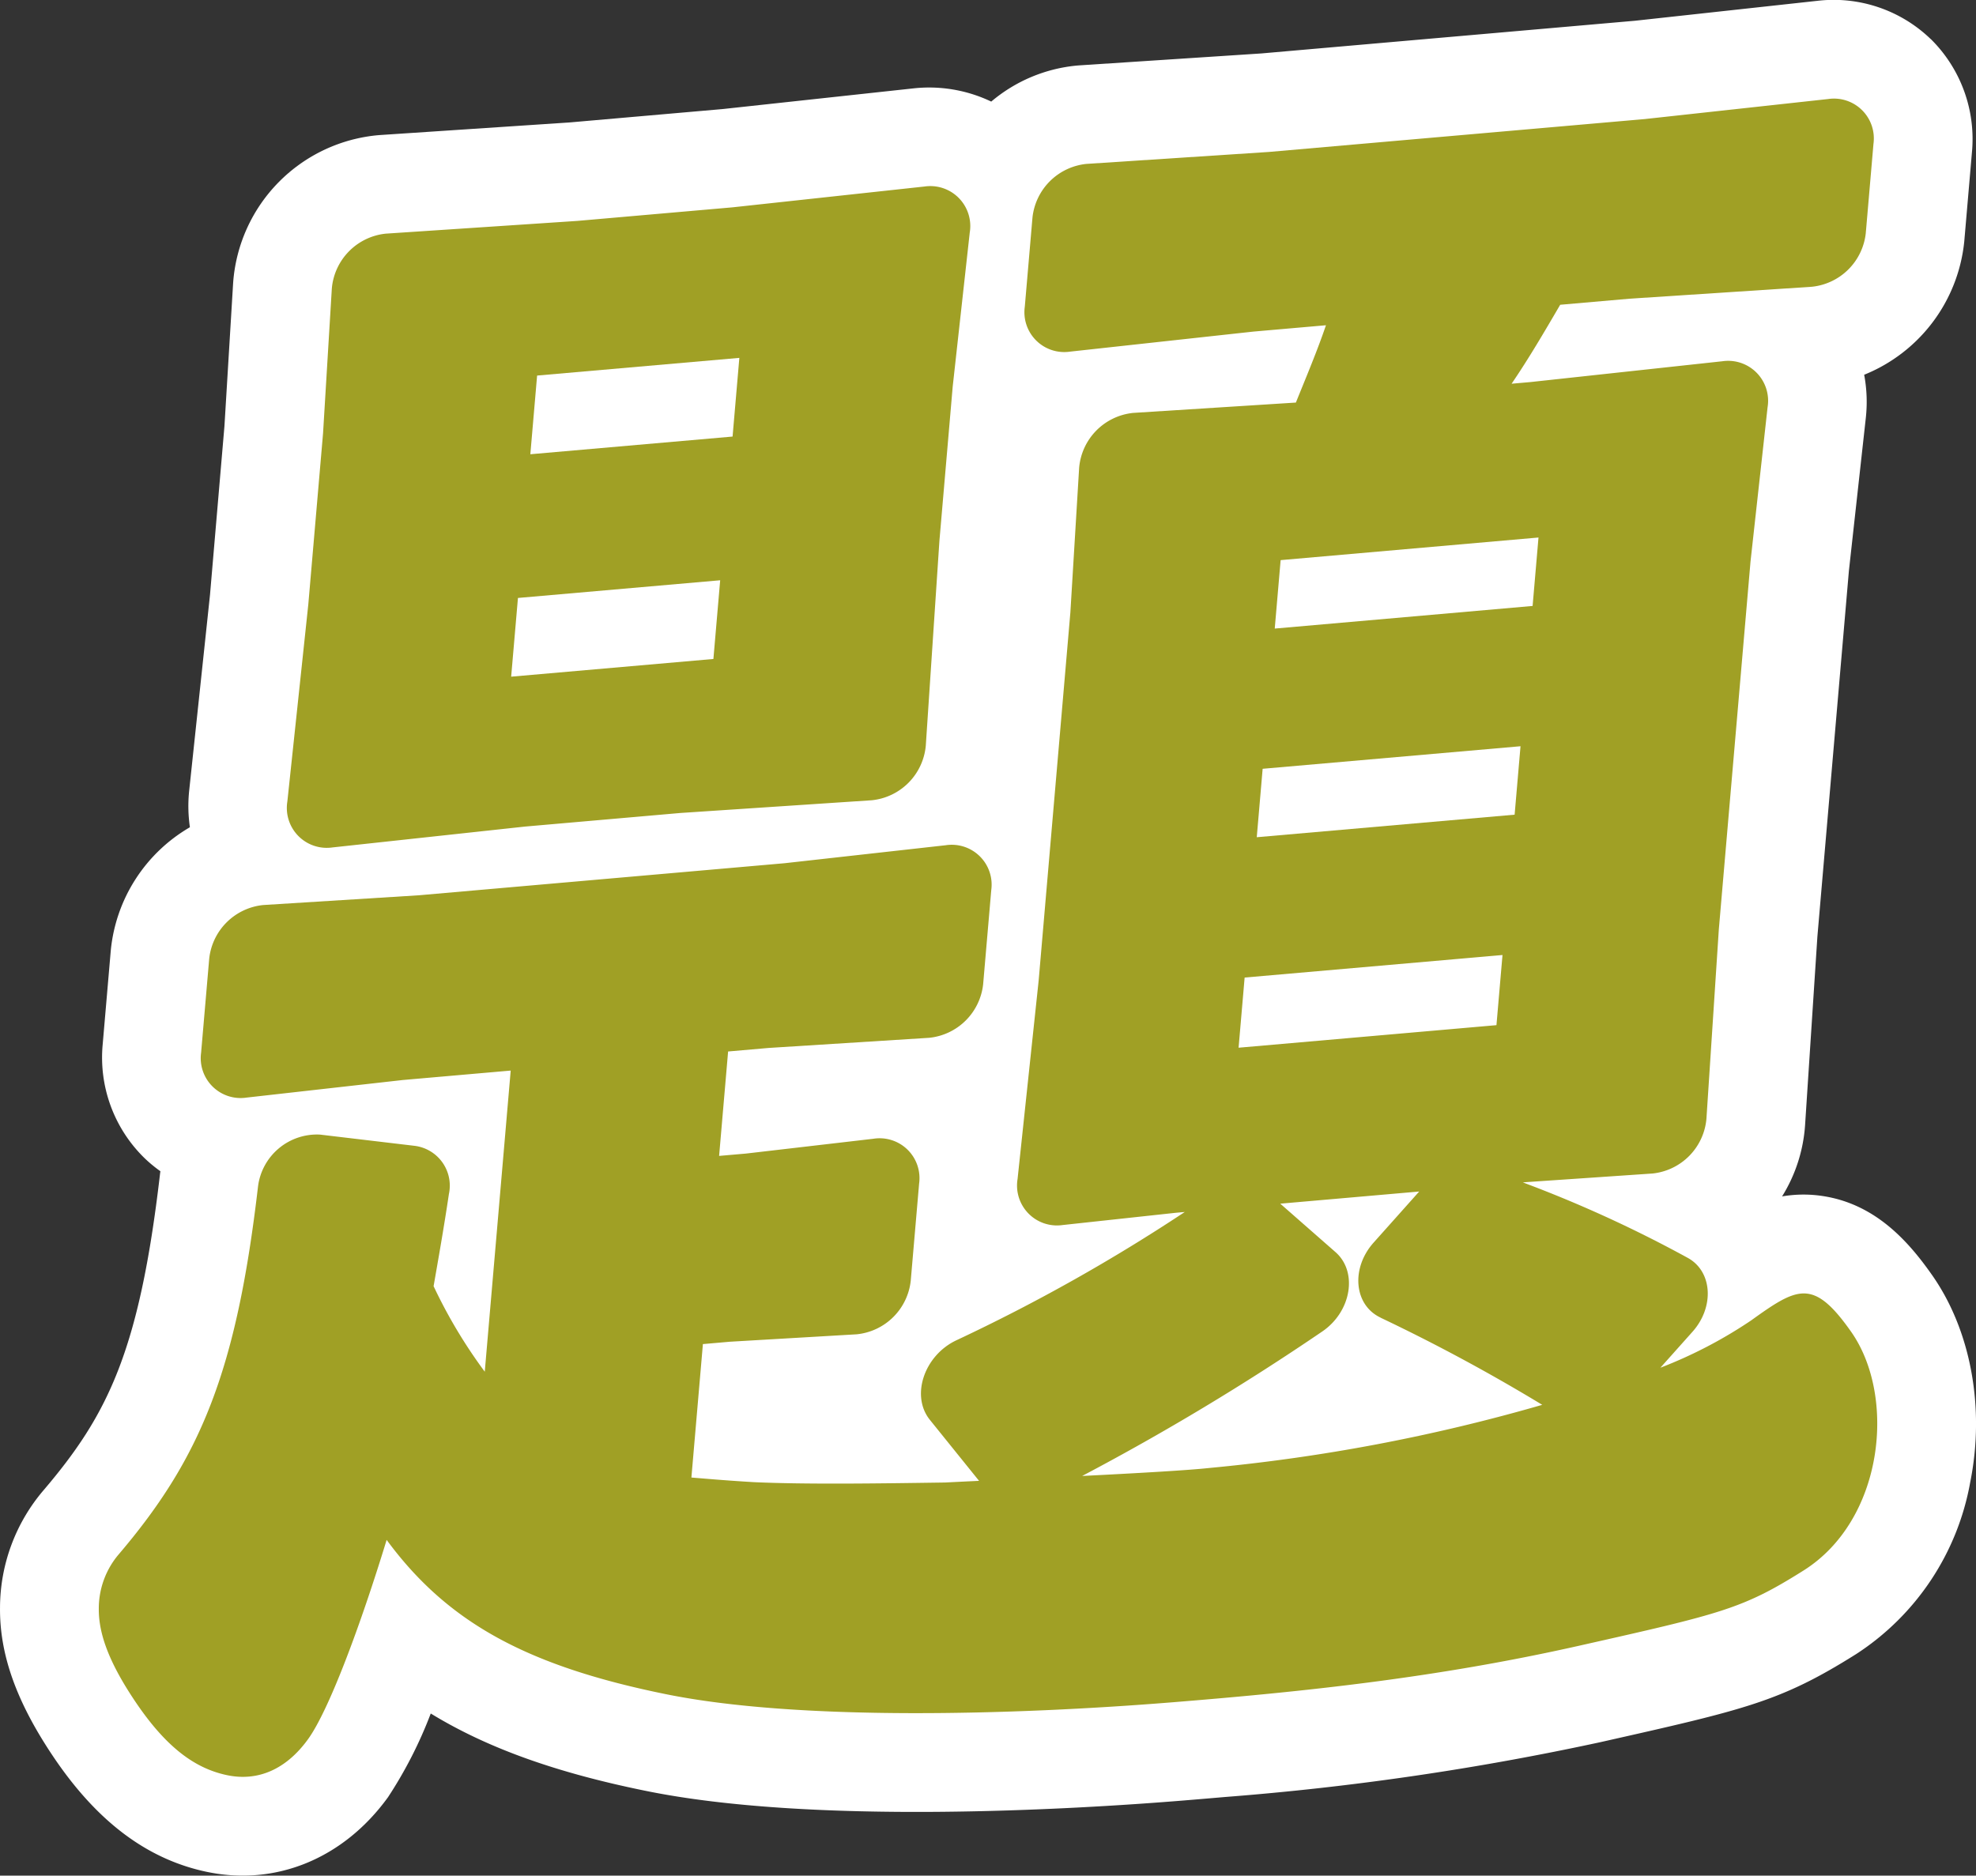
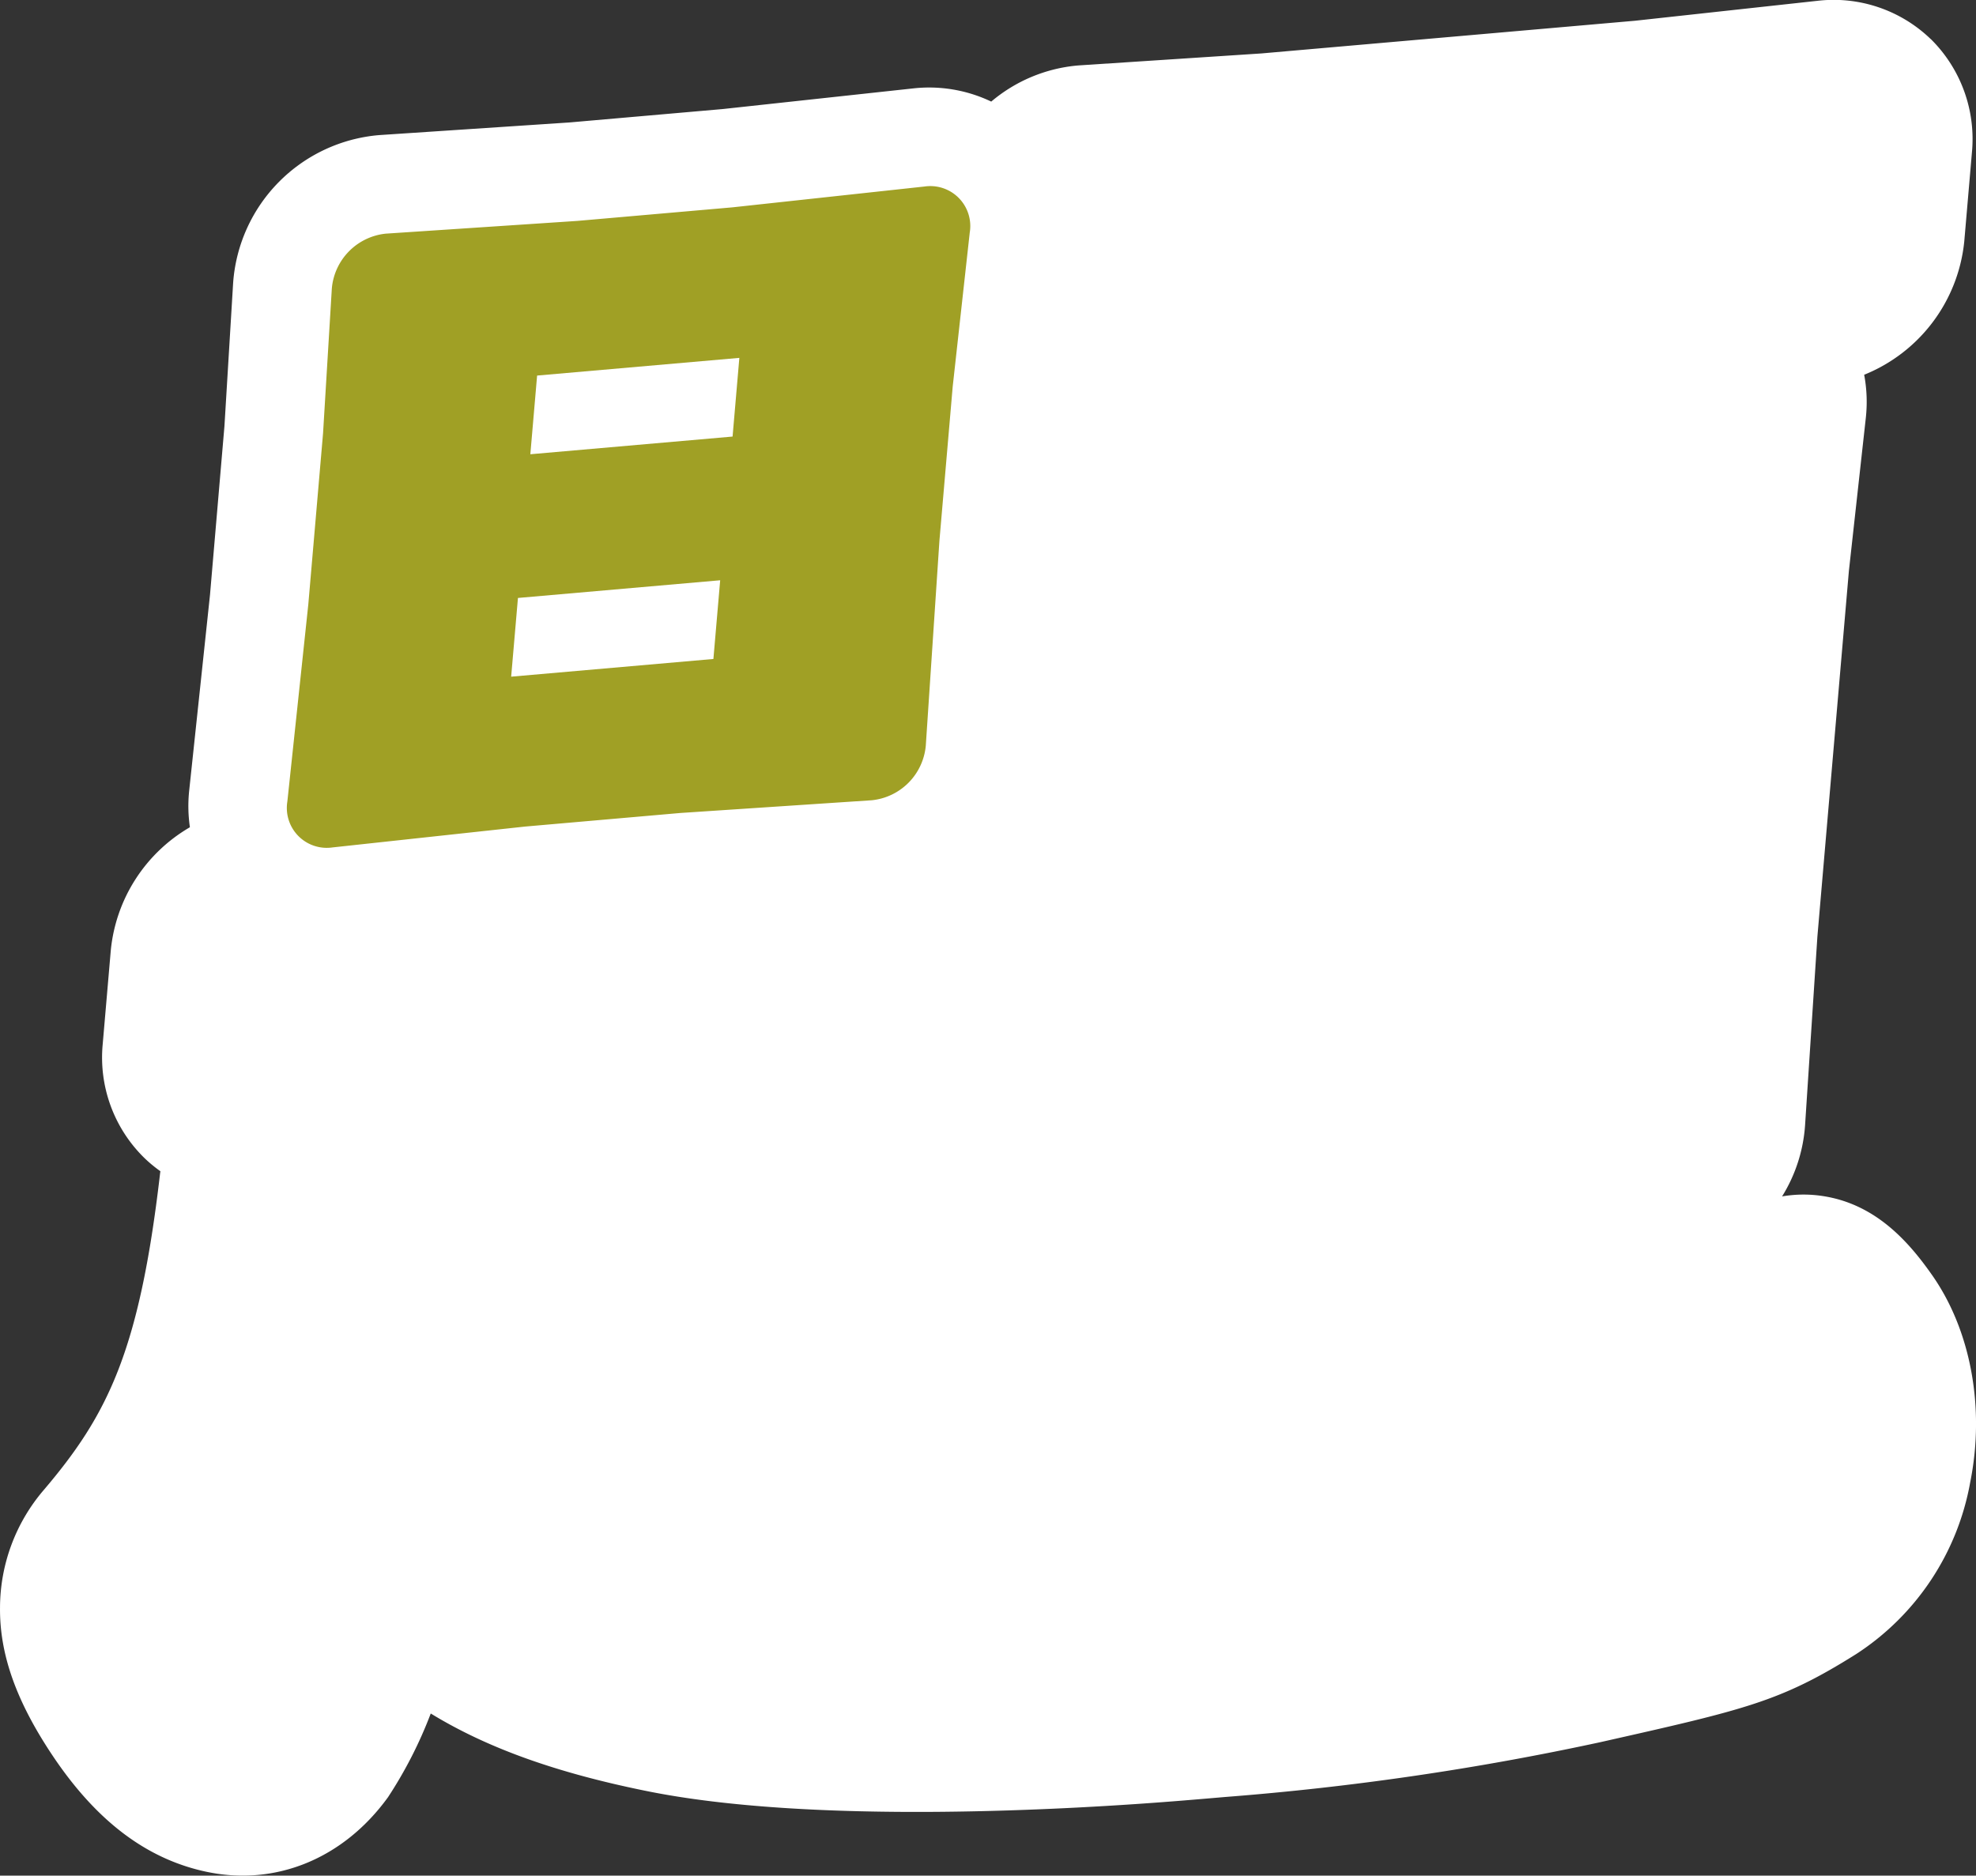
<svg xmlns="http://www.w3.org/2000/svg" width="191.103" height="181.436" viewBox="0 0 191.103 181.436">
  <rect x="0" y="0" width="191.103" height="181.436" fill="#333333" stroke="none" />
  <g id="mv_heading_b4" transform="translate(0)">
    <path id="パス_8939" data-name="パス 8939" d="M693.051,215.138a13.517,13.517,0,0,0-10.965-3.708l-17.63,1.927-36.141,3.163-17.559,1.151c-.1.007-.2.014-.308.024a14.986,14.986,0,0,0-8.263,3.483,13.932,13.932,0,0,0-7.481-1.283l-18.5,2.006-14.8,1.294-18.422,1.225a15.452,15.452,0,0,0-14.113,14.263l-.842,13.886L526.629,268.9l-2.016,18.966a14.217,14.217,0,0,0,.073,3.507,15.514,15.514,0,0,0-7.649,11.885l-.784,9.1a13.589,13.589,0,0,0,3.989,10.967,12.968,12.968,0,0,0,1.59,1.322q-.026.175-.046.35c-2,17.137-5.086,23.263-11.256,30.512a17.548,17.548,0,0,0-4.208,11.361c-.043,4.508,1.569,9.047,5.071,14.287,4.223,6.321,9.069,10,14.819,11.241,6.728,1.454,13.322-1.239,17.635-7.2a41.7,41.7,0,0,0,4.132-8.095c5.489,3.36,12.159,5.721,20.672,7.459,16.273,3.353,41.71,1.8,51.891.976q2.121-.172,4.281-.36a269.705,269.705,0,0,0,36.265-5.3c14.08-3.169,17.425-3.922,24.735-8.516a25.069,25.069,0,0,0,11.037-16.608c1.451-7.216.069-14.723-3.7-20.083-2.169-3.085-5.3-6.737-10.339-7.588a12.268,12.268,0,0,0-4.152,0,14.962,14.962,0,0,0,2.223-6.884l1.191-18.242,3.046-35.368,1.635-14.787a14.211,14.211,0,0,0-.156-4.2,15.587,15.587,0,0,0,9.679-12.885l.743-8.632a13.594,13.594,0,0,0-3.978-10.954" transform="translate(-506.32 -211.351)" fill="#fff" />
    <path id="パス_8940" data-name="パス 8940" d="M539.777,294.164l18.614-2.017,15-1.313,18.55-1.234a5.839,5.839,0,0,0,5.208-5.278l1.319-19.825,1.283-14.9,1.648-14.9a3.864,3.864,0,0,0-4.369-4.465l-18.593,2.016-15,1.312-18.521,1.232a5.84,5.84,0,0,0-5.21,5.307l-.849,14.008-1.426,16.55-2.026,19.064a3.86,3.86,0,0,0,4.37,4.443m19.784-45.645,19.559-1.711-.655,7.612-19.559,1.711Zm-1.853,21.513,19.558-1.711-.655,7.614-19.559,1.711Z" transform="translate(-507.614 -212.19)" fill="#a0a025" />
-     <path id="パス_8941" data-name="パス 8941" d="M683.57,221.375l-17.733,1.938-36.348,3.181-17.665,1.158a5.844,5.844,0,0,0-5.205,5.183l-.743,8.63a3.854,3.854,0,0,0,4.385,4.345l17.732-1.939,7.009-.612c-.866,2.539-1.879,4.926-2.909,7.479l-15.738,1a5.838,5.838,0,0,0-5.223,5.309l-.848,13.993-3.065,35.582-2.043,19.232a3.861,3.861,0,0,0,4.37,4.443l10.941-1.185.861-.076a173.05,173.05,0,0,1-22.037,12.386c-3.146,1.447-4.5,5.378-2.614,7.721l4.756,5.9c-1.348.064-2.481.119-3.273.161-6.8.1-13.443.19-18.439-.031-2.254-.13-4.18-.29-6.108-.451l1.112-12.908,2.607-.228,12.257-.718a5.841,5.841,0,0,0,5.237-5.185l.809-9.391a3.856,3.856,0,0,0-4.417-4.341l-12.318,1.432-2.607.227.87-10.1,3.912-.342,15.536-.982a5.844,5.844,0,0,0,5.217-5.184l.784-9.1a3.856,3.856,0,0,0-4.4-4.344l-15.6,1.741L547.264,298.4l-15.045.943A5.843,5.843,0,0,0,527,304.526l-.784,9.1a3.856,3.856,0,0,0,4.4,4.343l15.109-1.7,10.432-.913-2.509,29.128a48.7,48.7,0,0,1-4.948-8.272c.449-2.583.995-5.642,1.479-8.907a3.879,3.879,0,0,0-3.327-4.671l-9.13-1.084a5.743,5.743,0,0,0-6,5c-2.082,17.874-5.547,26.29-13.473,35.6a8.082,8.082,0,0,0-1.928,5.255c-.021,2.29.869,5.011,3.461,8.888,3.085,4.617,5.9,6.565,8.892,7.21,3.093.668,5.819-.615,7.878-3.462s5.131-11.186,7.607-19.286c5.794,7.869,13.354,12.134,26.866,14.895,12.876,2.651,33.866,2.049,49.194.809,12.689-1.026,25.46-2.359,39.216-5.455,13.891-3.125,15.855-3.579,21.748-7.284,7.777-4.887,9.011-16.839,4.605-23.105-3.649-5.19-5.181-4.314-9.674-1.085a43.982,43.982,0,0,1-8.768,4.57l3.1-3.474c2.138-2.393,1.938-5.83-.441-7.145a121.935,121.935,0,0,0-15.958-7.306l.343-.03,12.208-.833a5.841,5.841,0,0,0,5.2-5.284l1.2-18.341,3.065-35.582,1.647-14.9a3.864,3.864,0,0,0-4.369-4.464l-18.593,2.016-1.792.157c1.667-2.445,3.184-5.041,4.7-7.637l6.683-.585,17.665-1.158a5.845,5.845,0,0,0,5.205-5.183l.743-8.631a3.854,3.854,0,0,0-4.385-4.344m-56.43,84.982,24.939-2.181-.585,6.786-24.939,2.182Zm13.143,32.9a175.06,175.06,0,0,1,15.639,8.432A174.507,174.507,0,0,1,623.7,353.8c-2.081.227-7.123.512-12.278.771a239.844,239.844,0,0,0,23.265-14.005c2.785-1.932,3.4-5.75,1.24-7.647l-5.344-4.688,13.437-1.176L639.608,332c-2.218,2.486-1.892,6.048.675,7.252m12.965-48.65-24.938,2.181.569-6.62,24.939-2.181Zm2.309-26.811-.57,6.62L630.049,272.6l.57-6.621Z" transform="translate(-506.766 -211.796)" fill="#a0a025" />
  </g>
</svg>